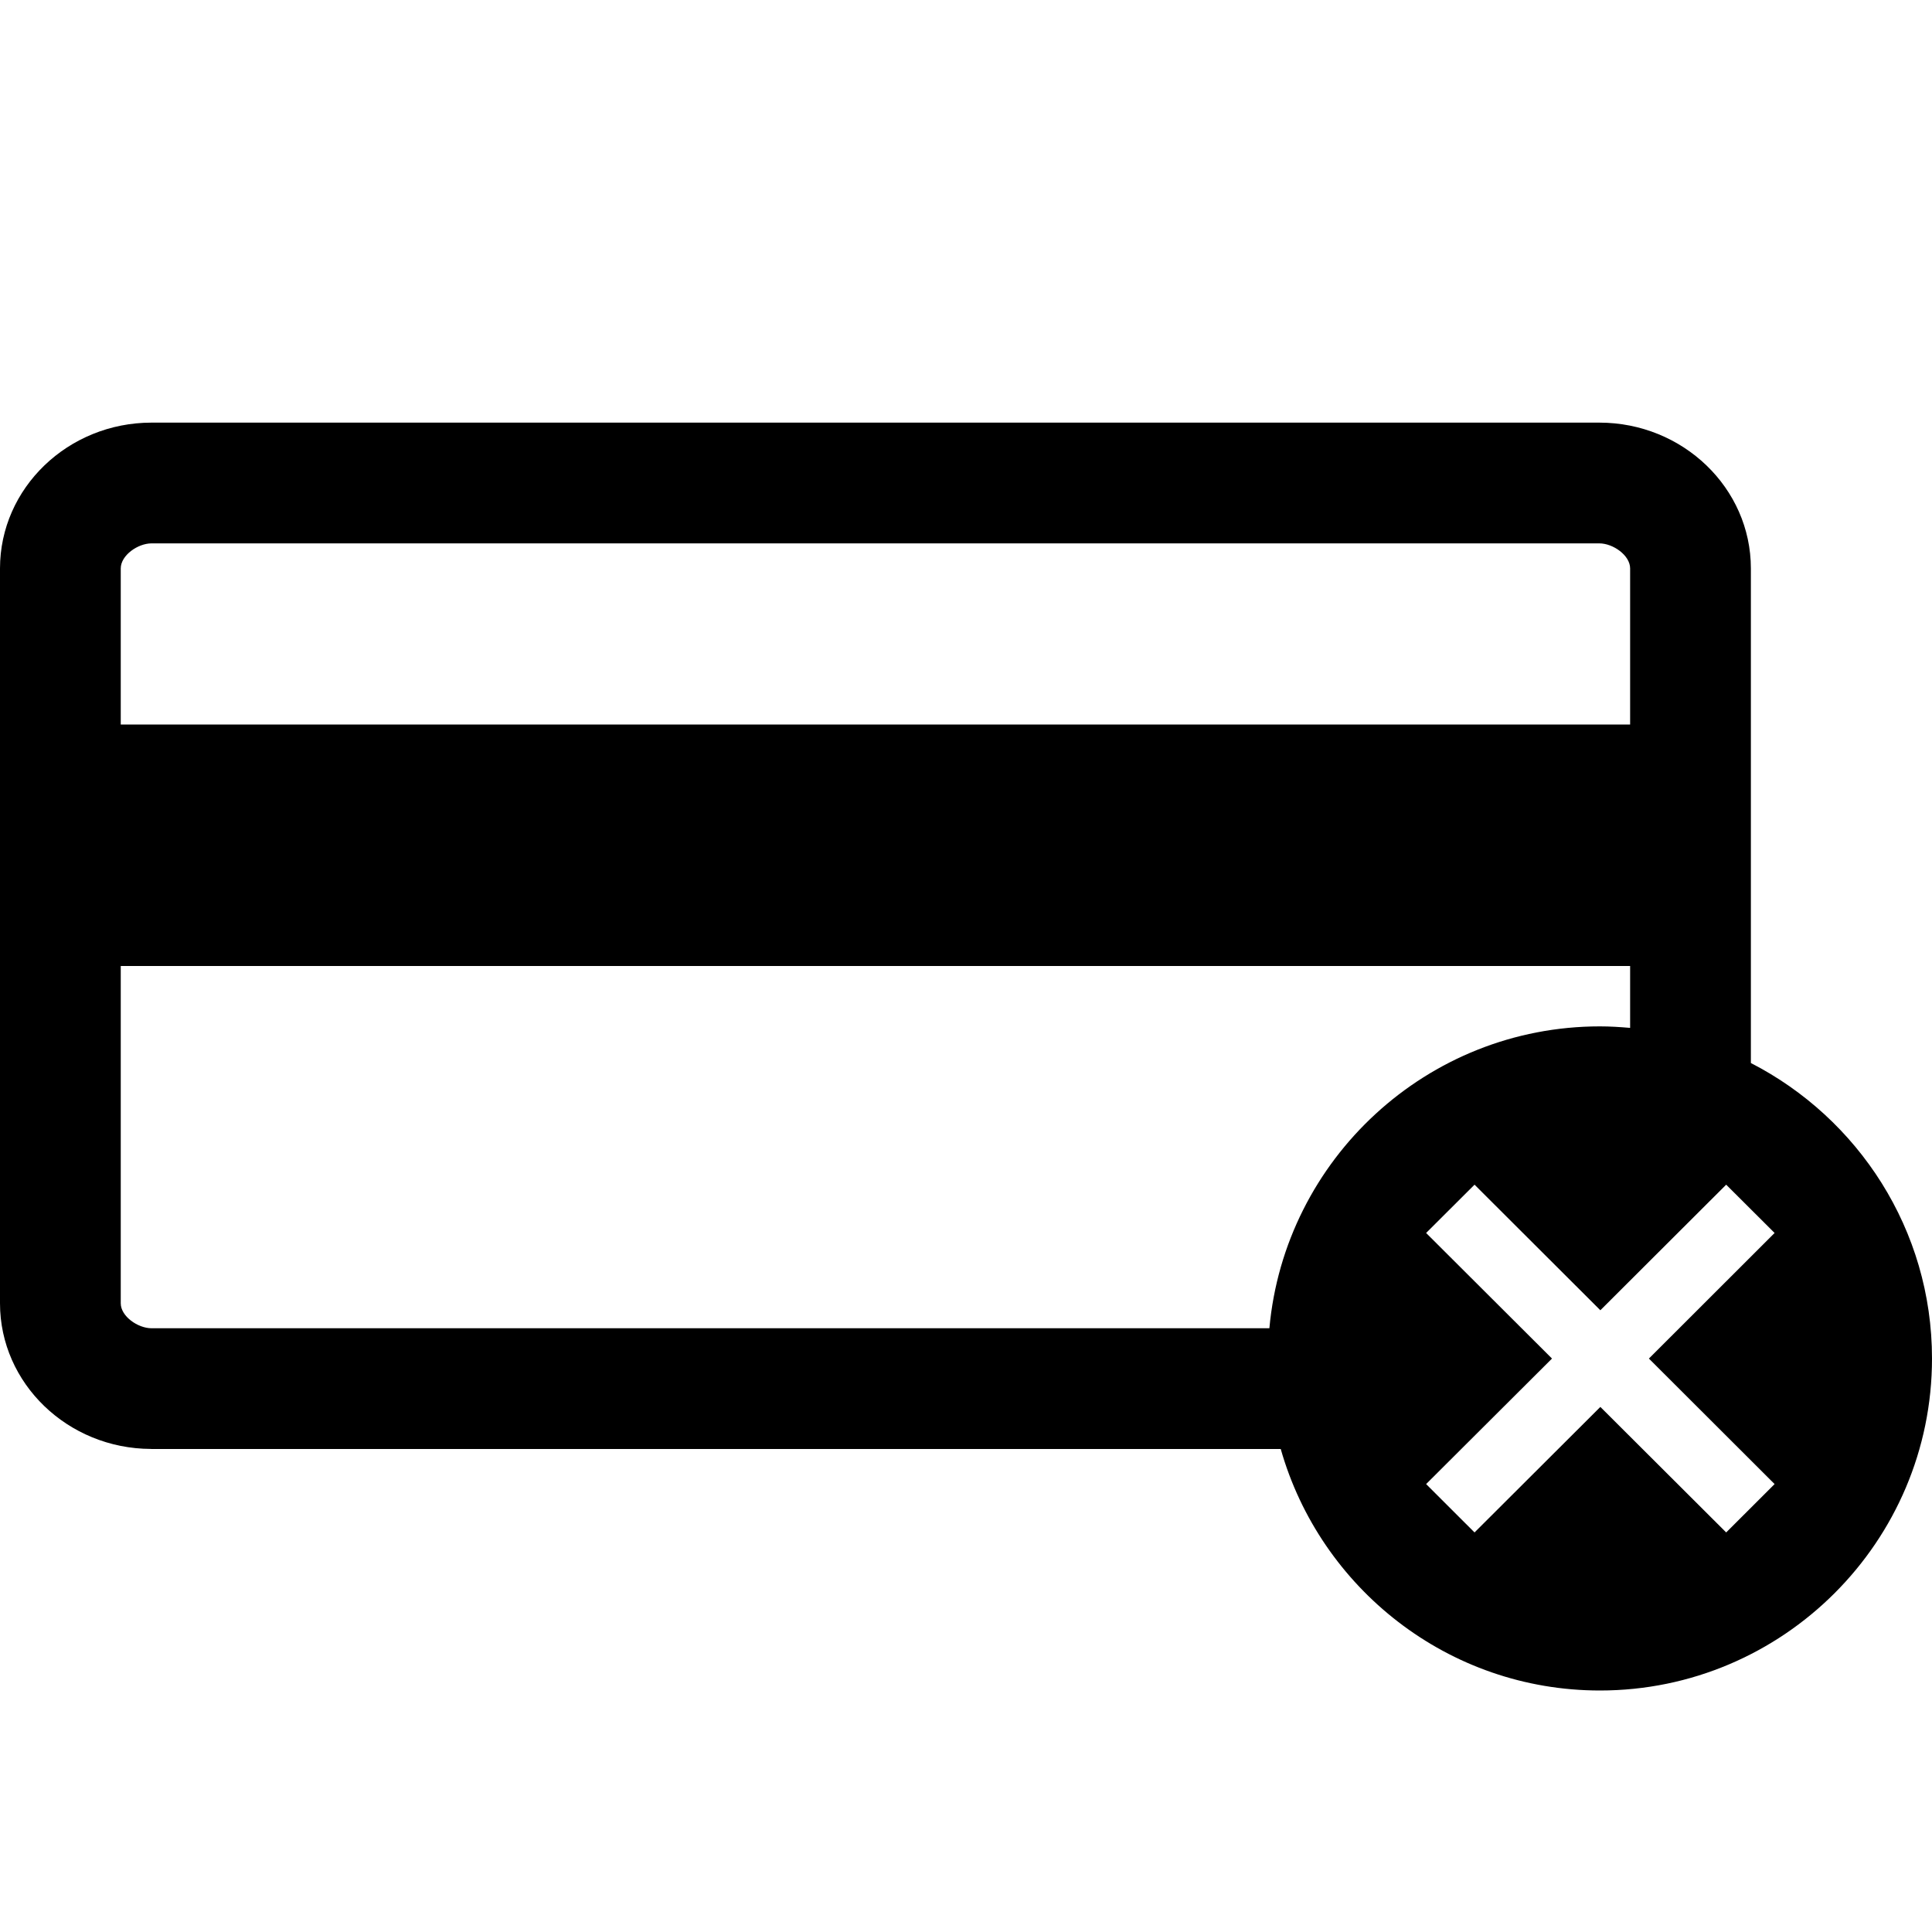
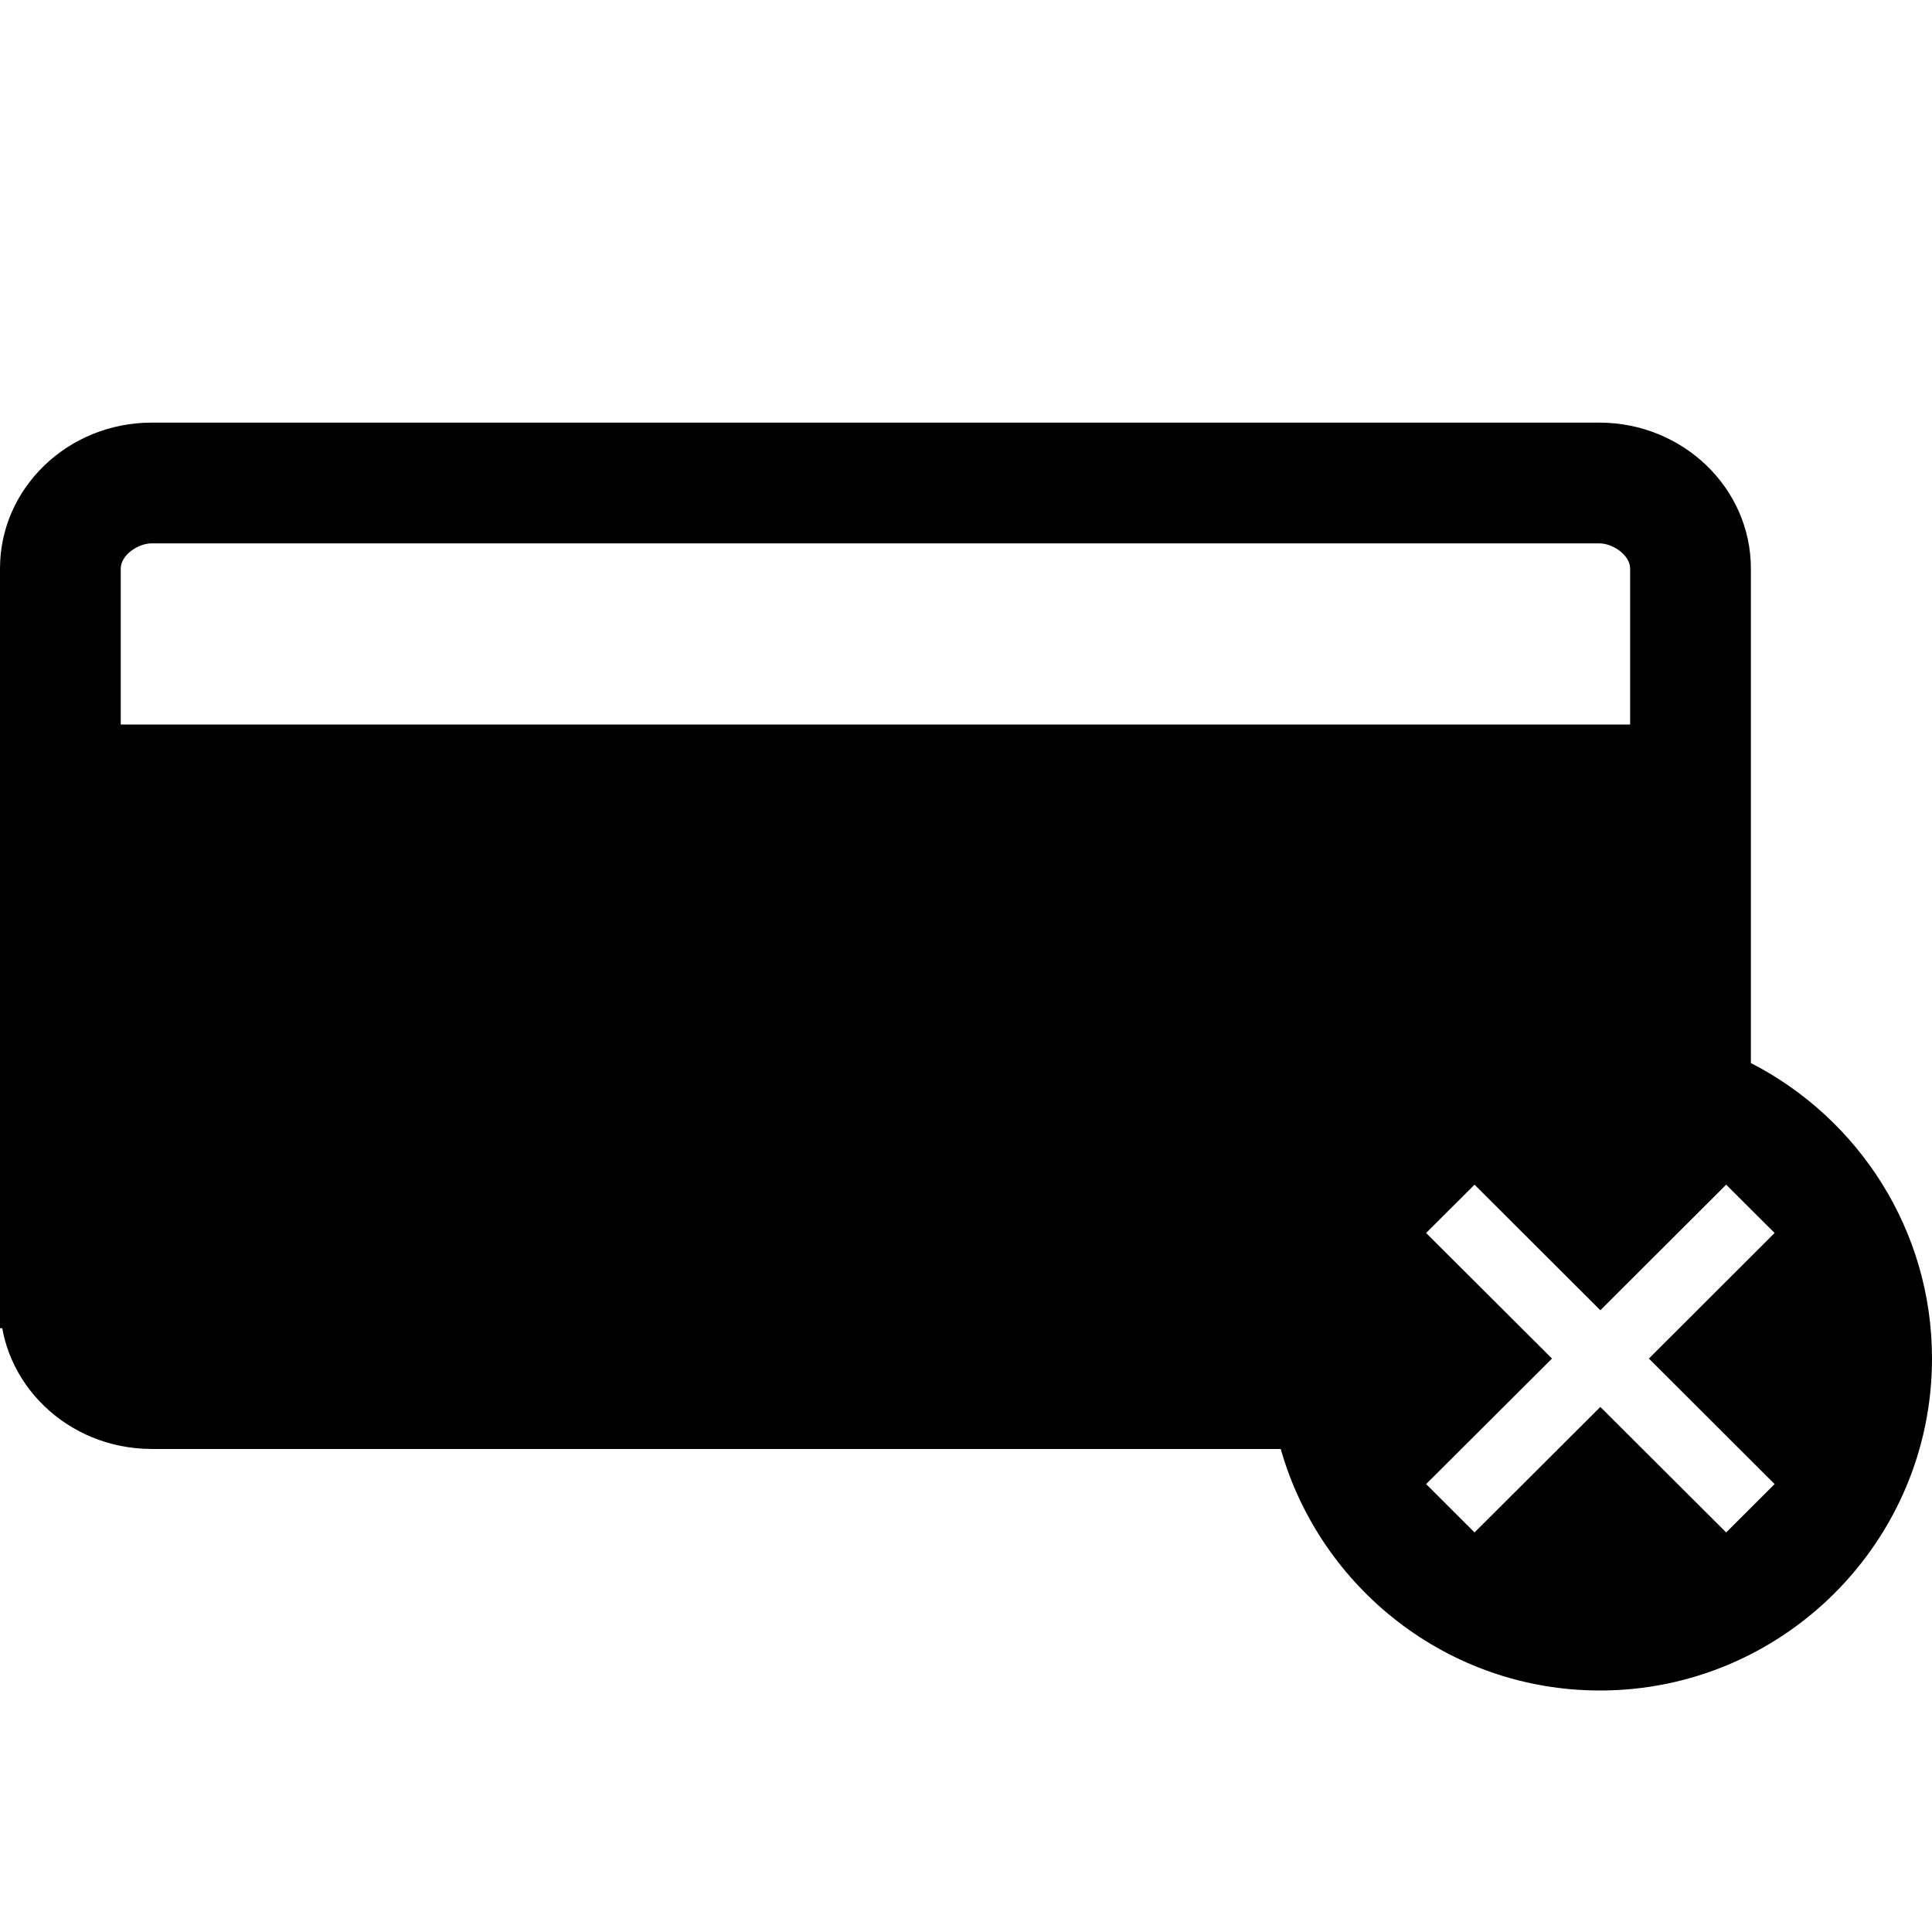
<svg xmlns="http://www.w3.org/2000/svg" version="1.1" width="32" height="32" viewBox="0 0 32 32">
  <title>payment_error</title>
-   <path d="M29 17.607v-8.192c0-1.332-1.127-2.415-2.51-2.415h-23.98c-1.383 0-2.51 1.083-2.51 2.415v12.172c0 1.327 1.122 2.407 2.5 2.412 0.003 0 0.006 0.001 0.010 0.001h18.703c0.655 2.305 2.774 4 5.287 4 3.032 0 5.5-2.467 5.5-5.499 0-2.133-1.222-3.981-3-4.894zM2 9.415c0-0.218 0.284-0.415 0.51-0.415h23.98c0.226 0 0.51 0.197 0.51 0.415v2.585h-25v-2.585zM21.025 22h-18.515c-0.226 0-0.51-0.197-0.51-0.413v-5.587h25v1.025c-0.165-0.014-0.331-0.025-0.5-0.025-2.864 0-5.221 2.201-5.475 5zM29.393 24.581l-0.802 0.801-2.084-2.079-2.084 2.079-0.802-0.801 2.085-2.079-2.085-2.080 0.802-0.8 2.084 2.080 2.084-2.080 0.802 0.8-2.082 2.080 2.082 2.079z" />
+   <path d="M29 17.607v-8.192c0-1.332-1.127-2.415-2.51-2.415h-23.98c-1.383 0-2.51 1.083-2.51 2.415v12.172c0 1.327 1.122 2.407 2.5 2.412 0.003 0 0.006 0.001 0.010 0.001h18.703c0.655 2.305 2.774 4 5.287 4 3.032 0 5.5-2.467 5.5-5.499 0-2.133-1.222-3.981-3-4.894zM2 9.415c0-0.218 0.284-0.415 0.51-0.415h23.98c0.226 0 0.51 0.197 0.51 0.415v2.585h-25v-2.585zM21.025 22h-18.515c-0.226 0-0.51-0.197-0.51-0.413v-5.587v1.025c-0.165-0.014-0.331-0.025-0.5-0.025-2.864 0-5.221 2.201-5.475 5zM29.393 24.581l-0.802 0.801-2.084-2.079-2.084 2.079-0.802-0.801 2.085-2.079-2.085-2.080 0.802-0.8 2.084 2.080 2.084-2.080 0.802 0.8-2.082 2.080 2.082 2.079z" />
</svg>